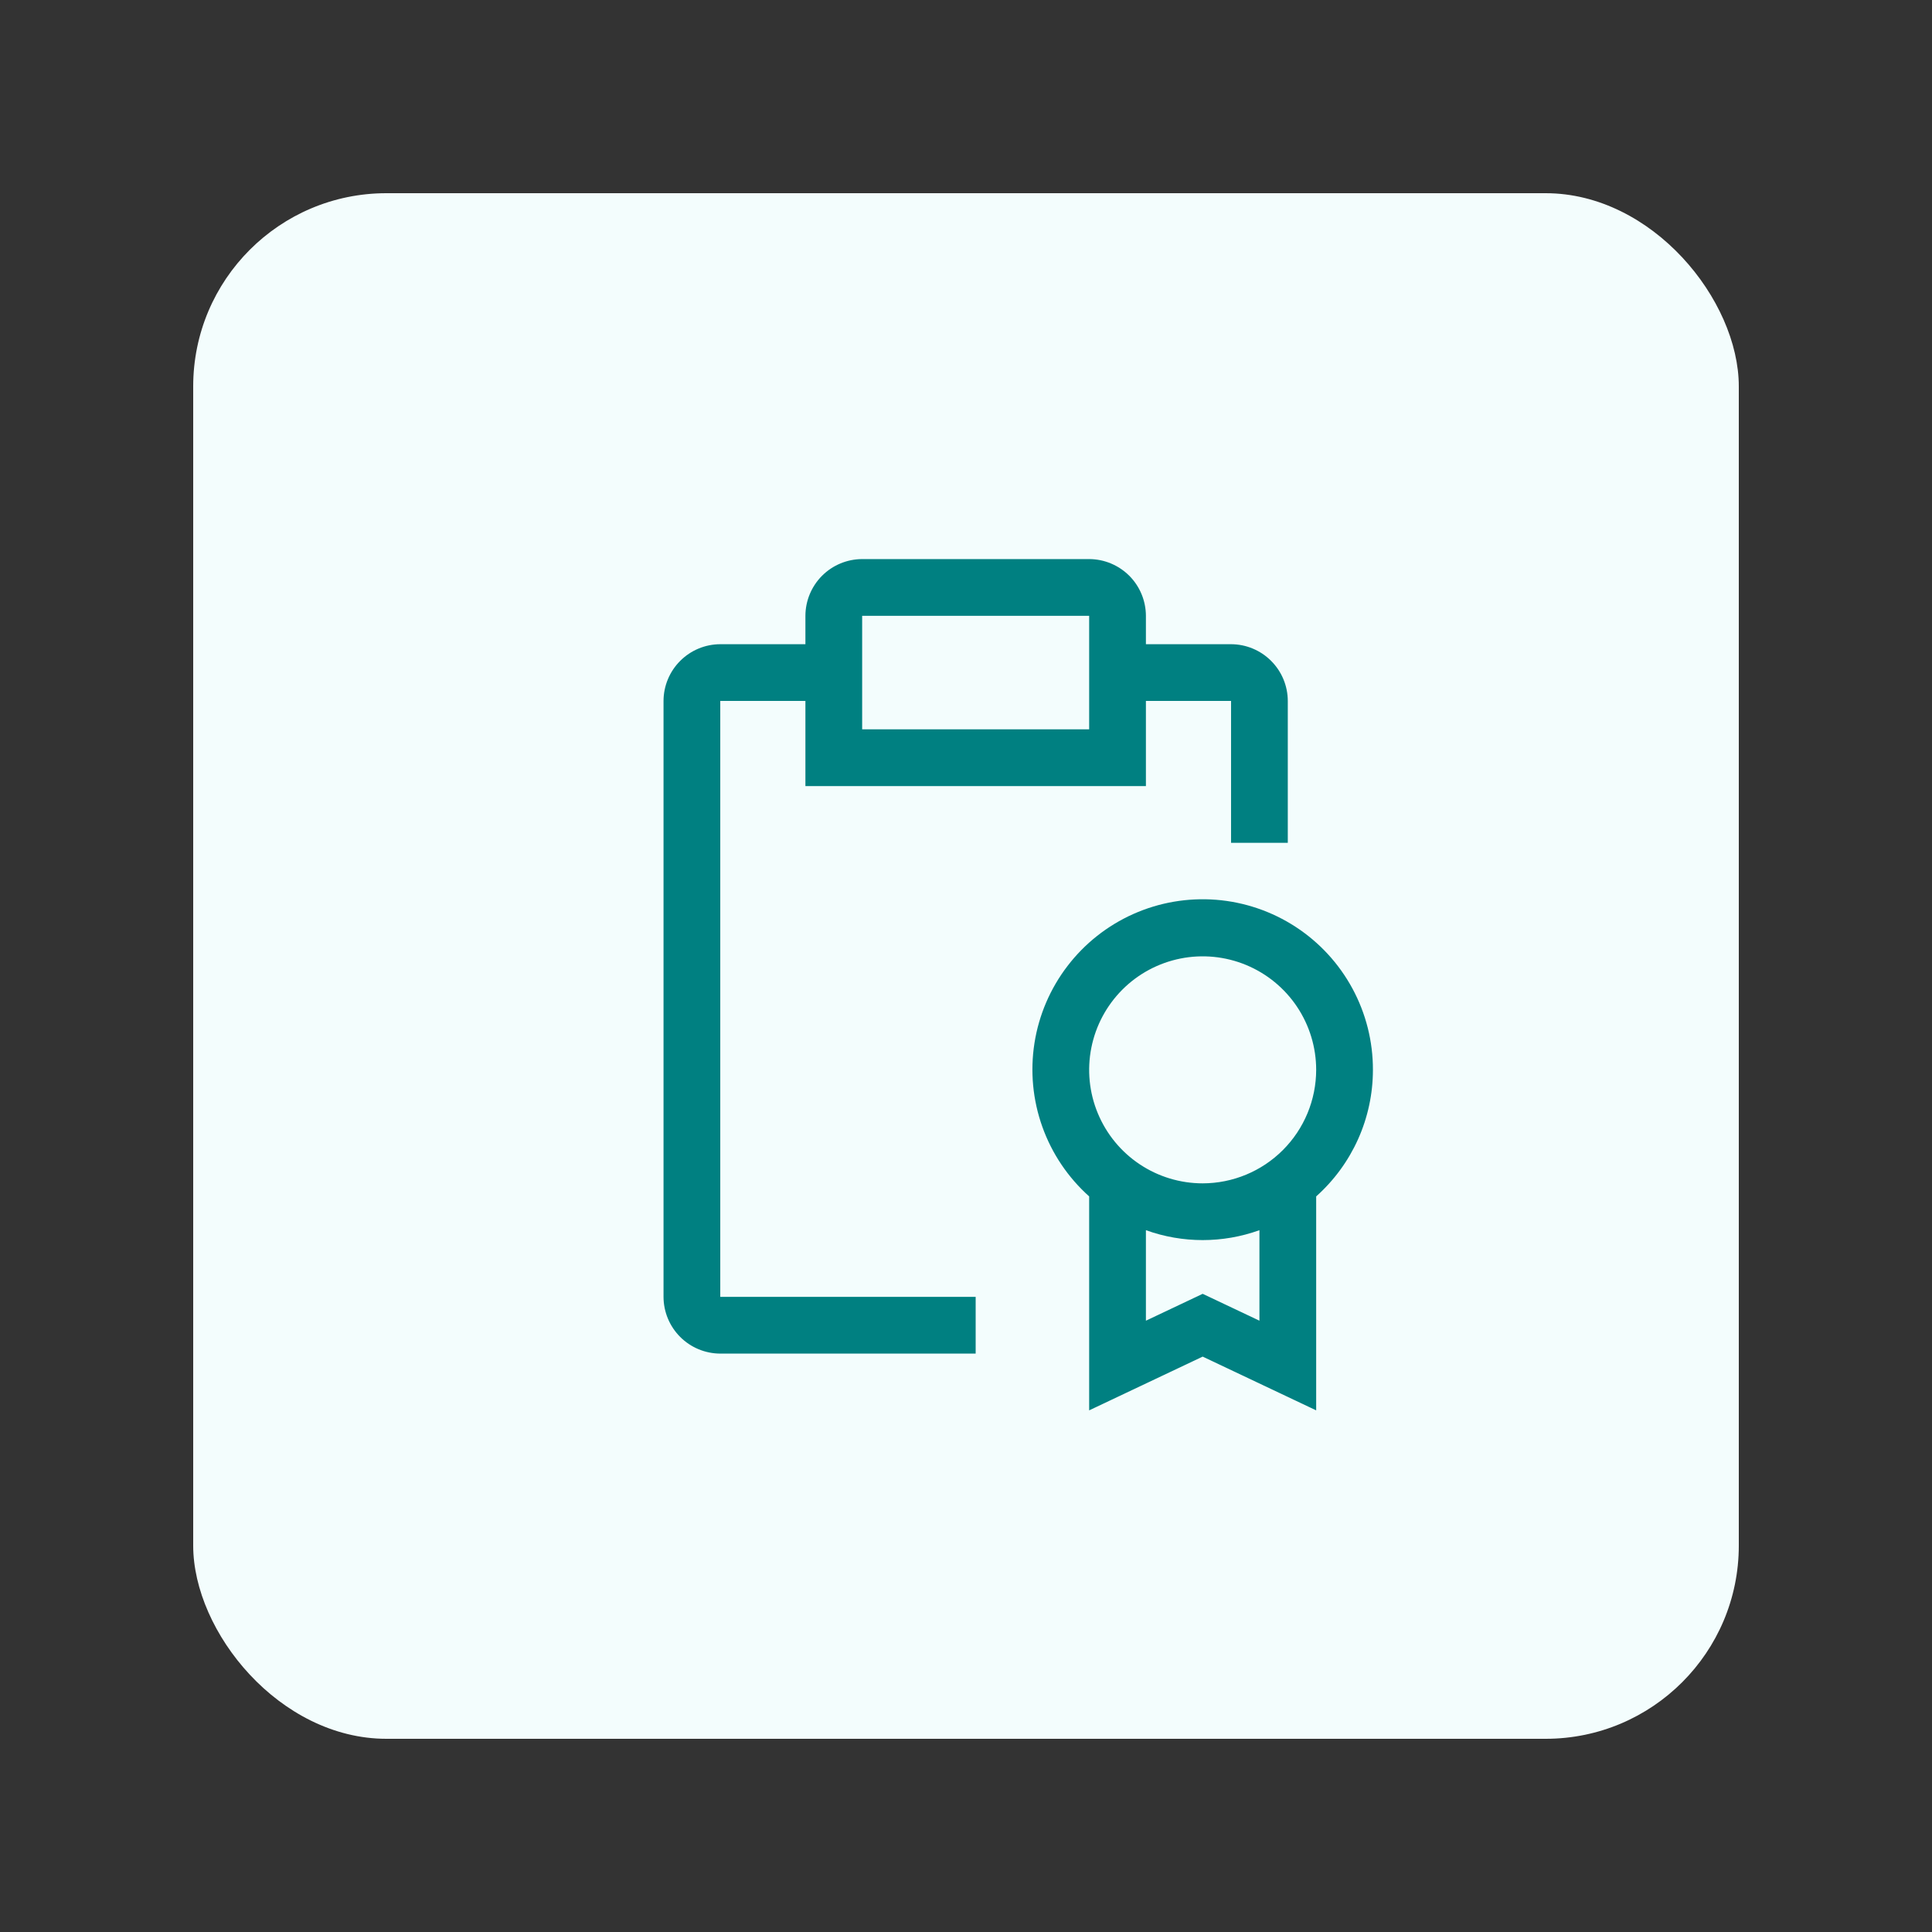
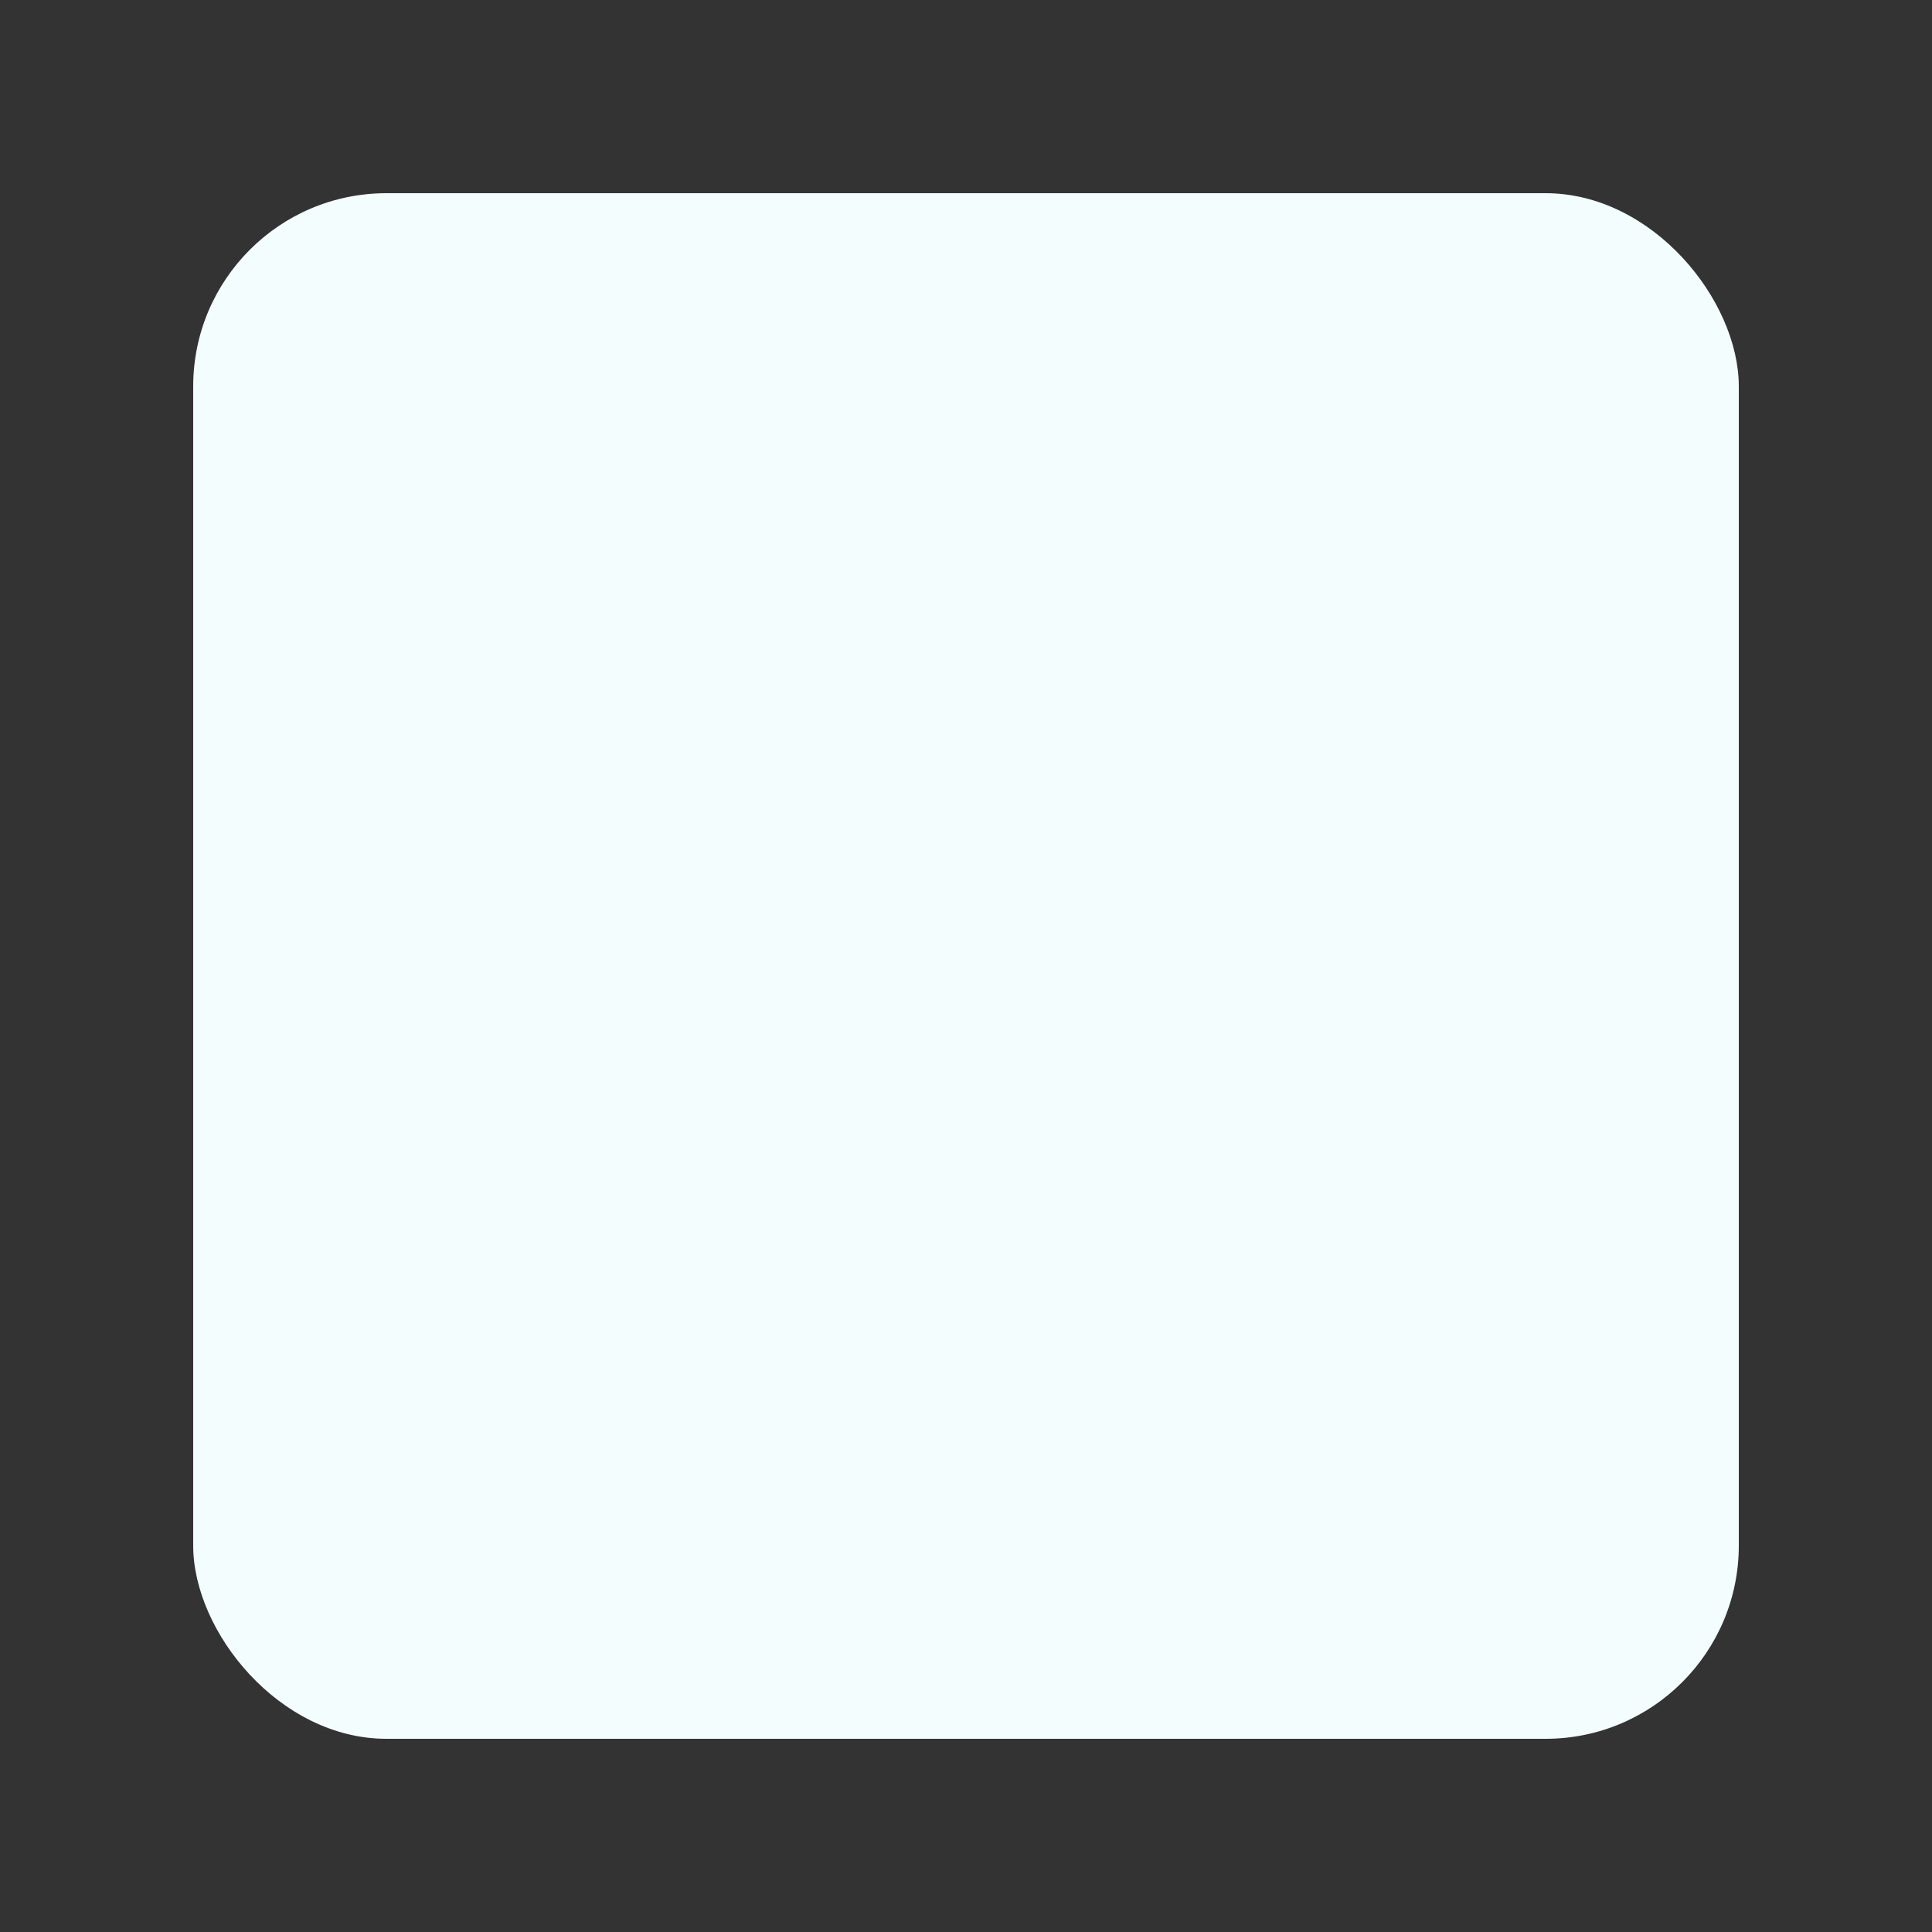
<svg xmlns="http://www.w3.org/2000/svg" width="100" height="100" viewBox="0 0 100 100" fill="none">
  <rect x="0" y="0" width="100" height="100" fill="#333333" stroke="none" />
  <rect x="10" y="10" width="80" height="80" rx="10" fill="#F3FDFD" />
  <g clip-path="url(#clip0_738_965)">
-     <path d="M71.062 55.375C71.066 53.904 70.7 52.456 70 51.163C69.3 49.87 68.288 48.772 67.055 47.97C65.822 47.168 64.408 46.688 62.942 46.572C61.475 46.457 60.004 46.71 58.66 47.309C57.317 47.908 56.145 48.834 55.252 50.002C54.358 51.17 53.77 52.543 53.543 53.996C53.316 55.449 53.456 56.936 53.951 58.321C54.445 59.706 55.279 60.945 56.375 61.926V73L62.25 70.218L68.125 73V61.926C69.048 61.102 69.787 60.093 70.294 58.964C70.8 57.836 71.062 56.612 71.062 55.375ZM65.188 68.359L62.25 66.968L59.312 68.359V63.674C61.211 64.358 63.289 64.358 65.188 63.674V68.359ZM62.25 61.25C61.088 61.25 59.952 60.906 58.986 60.26C58.02 59.615 57.267 58.697 56.822 57.623C56.377 56.55 56.261 55.369 56.488 54.229C56.715 53.089 57.274 52.043 58.096 51.221C58.917 50.399 59.964 49.84 61.104 49.613C62.243 49.386 63.425 49.503 64.498 49.947C65.572 50.392 66.489 51.145 67.135 52.111C67.78 53.077 68.125 54.213 68.125 55.375C68.123 56.933 67.503 58.426 66.402 59.527C65.301 60.629 63.807 61.248 62.25 61.25Z" fill="#008081" />
    <path d="M63.719 33.344H59.312V31.875C59.31 31.097 59 30.351 58.45 29.8C57.899 29.25 57.153 28.94 56.375 28.938H44.625C43.847 28.94 43.101 29.25 42.55 29.8C42 30.351 41.69 31.097 41.688 31.875V33.344H37.281C36.503 33.346 35.757 33.656 35.207 34.207C34.656 34.757 34.346 35.503 34.344 36.281V67.125C34.346 67.903 34.656 68.649 35.207 69.2C35.757 69.75 36.503 70.06 37.281 70.062H50.5V67.125H37.281V36.281H41.688V40.688H59.312V36.281H63.719V43.625H66.656V36.281C66.654 35.503 66.344 34.757 65.793 34.207C65.243 33.656 64.497 33.346 63.719 33.344ZM56.375 37.75H44.625V31.875H56.375V37.75Z" fill="#008081" />
  </g>
  <defs>
    <clipPath id="clip0_738_965">
-       <rect width="47" height="47" fill="white" transform="translate(27 26)" />
-     </clipPath>
+       </clipPath>
  </defs>
</svg>